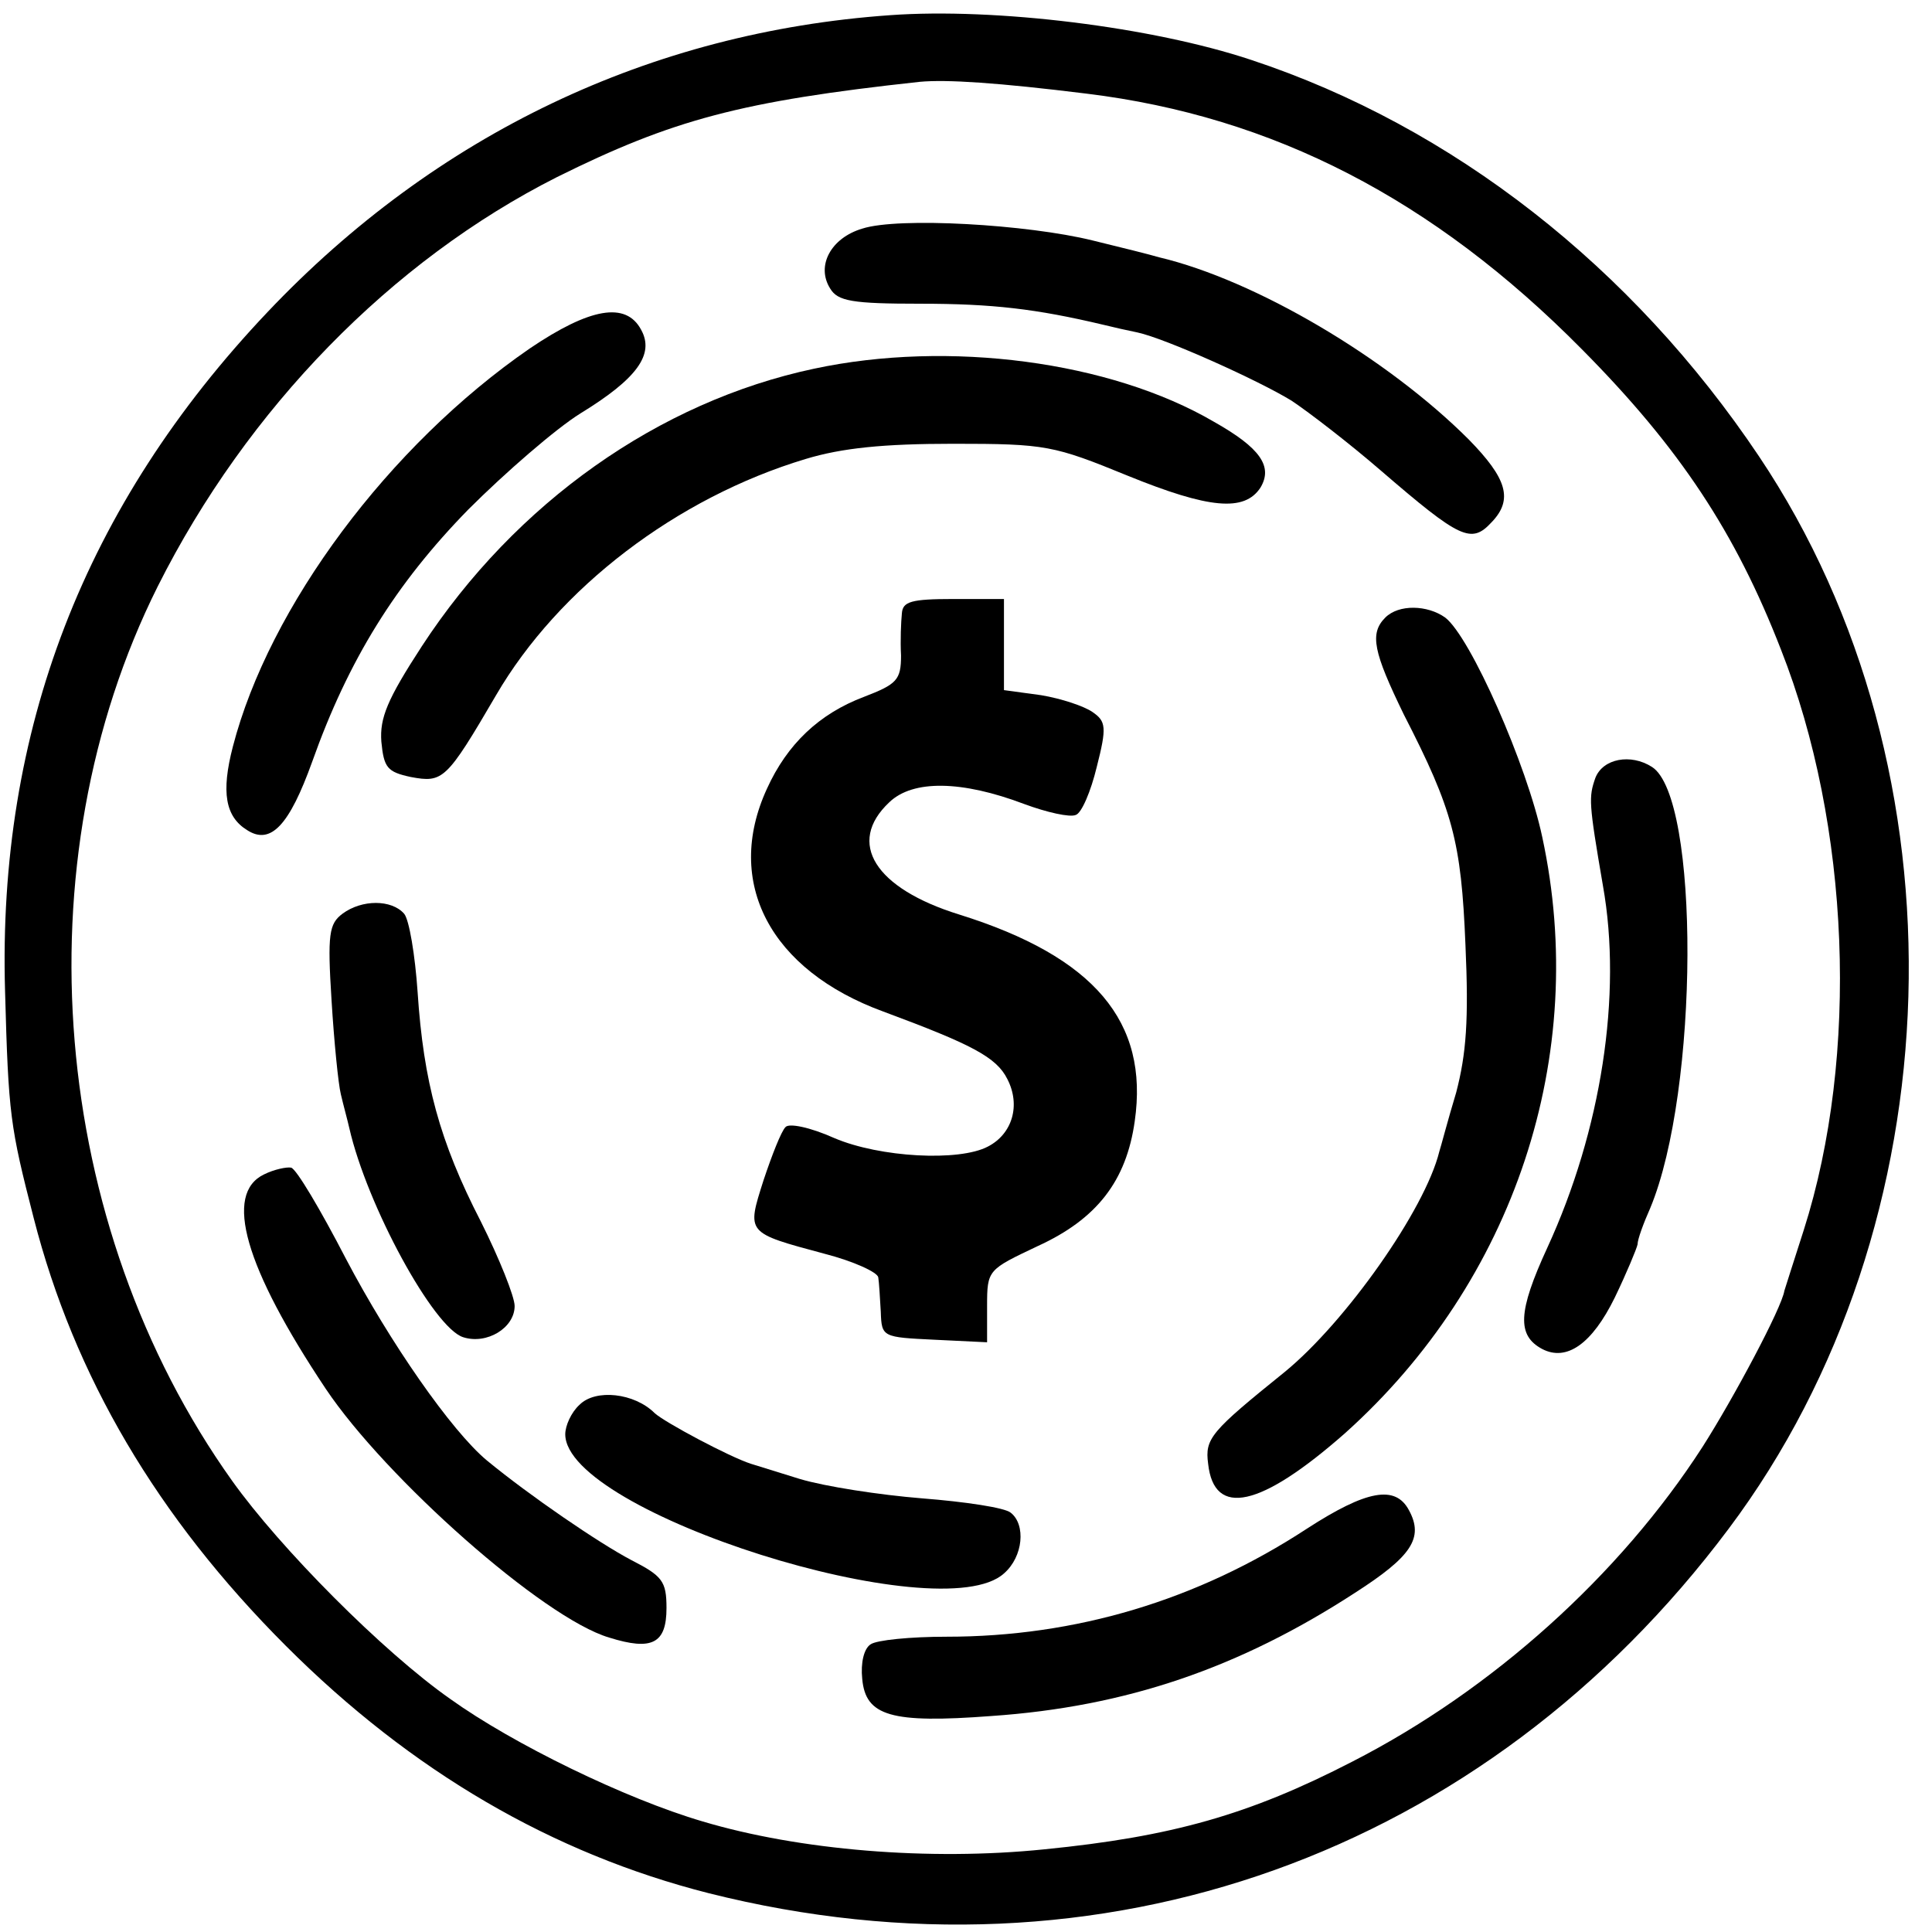
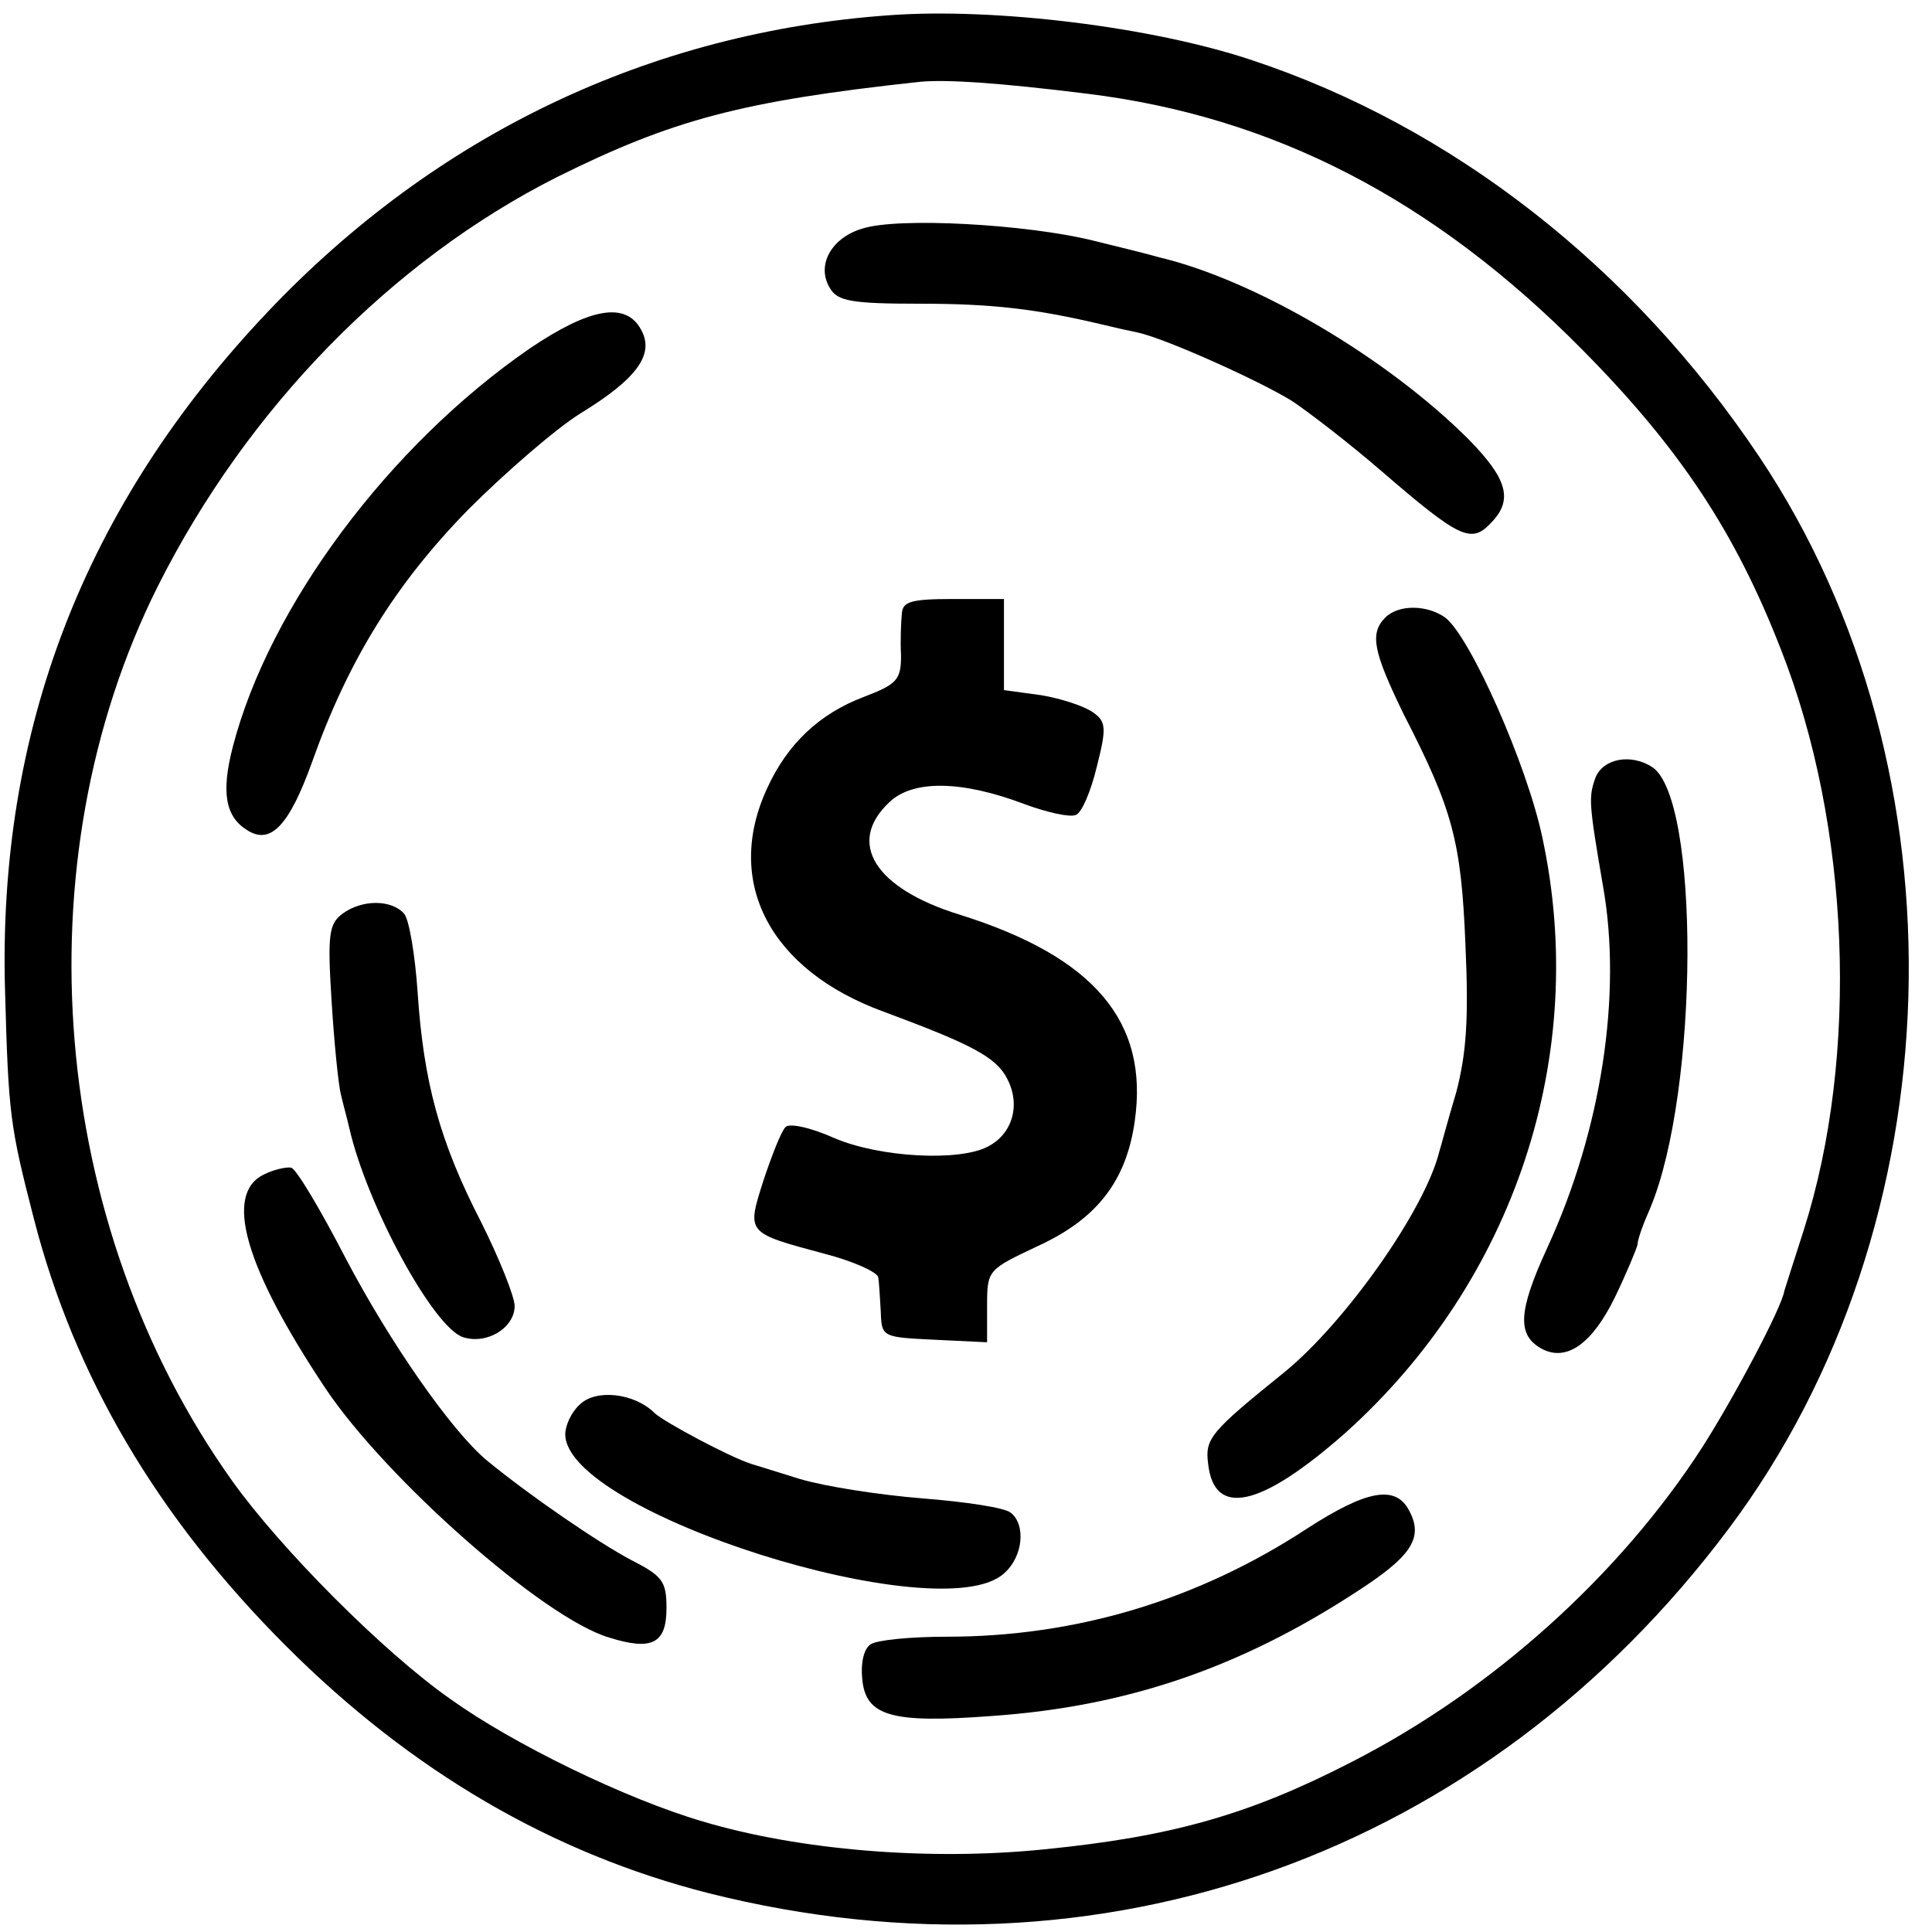
<svg xmlns="http://www.w3.org/2000/svg" version="1" width="305.333" height="305.333" viewBox="0 0 229 229">
  <path d="M105.5 1.8C77.1 3.8 51.7 15.9 31.7 37 10 59.9-.3 86.6.6 117.5c.4 14.7.6 16 3.4 26.9 4.8 18.7 14.6 35.4 29.9 50.7C48.8 210 65.5 219.7 84 224.4c46.5 11.7 92-4.6 120.9-43.2 27-36 28.6-89.8 3.6-127.1-15-22.4-36.3-39.1-60.2-47-11.7-3.9-30.3-6.2-42.8-5.3zm23.3 9.3c22.1 2.7 41.1 12.5 58.7 30.3 11.6 11.7 18.2 21.7 23.6 35.6 8.2 20.8 9.3 48.1 2.7 68.8-1.2 3.7-2.2 6.9-2.3 7.2-.3 2-6 12.7-9.7 18.5-9.8 15.2-24.9 28.8-41.5 37.3-12.2 6.3-21.4 8.9-36.5 10.4-13.7 1.4-29.1.1-40.5-3.3-9.2-2.7-22.5-9.2-29.9-14.5-8-5.6-20.2-17.9-25.9-25.9-21.6-30.3-25.2-73.2-8.8-106C29.3 48.4 46.4 30.9 66 21c13.7-6.8 21.8-9 43-11.3 3.2-.3 9.3.1 19.8 1.4z" />
  <path d="M102.2 27.1c-3.7 1.1-5.5 4.4-3.8 7.1.9 1.5 2.6 1.8 10.7 1.8 8.5 0 13.7.6 21.7 2.5 1.2.3 3 .7 4 .9 3.3.7 14.4 5.7 18.3 8.1 2.1 1.4 6.9 5.1 10.6 8.3 9.4 8.1 10.7 8.7 13.1 6.1 2.6-2.7 1.8-5.2-2.7-9.8-9.7-9.7-25.3-18.9-36.7-21.6-1-.3-4.6-1.2-7.9-2-7.7-1.9-23-2.8-27.3-1.4zM62.8 41.3C46.1 52.8 31.9 71.9 27.6 88.5c-1.4 5.4-.9 8.3 1.7 9.9 2.8 1.8 5-.6 7.7-8.1 4.3-12.1 9.9-21.1 18.5-29.9C59.9 56 65.9 50.8 68.8 49c6.7-4.1 8.8-7 7.2-9.9-1.8-3.4-6.1-2.6-13.2 2.2z" />
-   <path d="M96.5 43.7C78.1 47.6 61.1 59.6 50 76.6c-4.1 6.3-5 8.5-4.8 11.3.3 3.1.7 3.6 3.5 4.2 3.8.7 4.2.4 10.1-9.7 7.4-12.7 21.4-23.4 36.7-28 4.3-1.3 9.2-1.8 17.5-1.8 11 0 11.9.2 20.7 3.8 9.6 3.9 13.8 4.3 15.7 1.4 1.5-2.5 0-4.7-5.5-7.8-12.3-7.2-31.5-9.7-47.4-6.3z" />
  <path d="M106.9 72.7c-.1 1-.2 3.2-.1 5 0 2.9-.5 3.4-4.4 4.9-5.3 2-9.1 5.6-11.5 10.9-5.1 11.1.4 21.5 13.8 26.4 10.5 3.9 13.4 5.4 14.7 8 1.6 3.1.6 6.5-2.3 8-3.4 1.8-12.8 1.3-18.2-1-2.9-1.3-5.4-1.8-5.8-1.3-.5.5-1.6 3.3-2.6 6.3-2 6.3-2.1 6.2 7.2 8.7 3.5.9 6.3 2.2 6.4 2.8.1.6.2 2.4.3 4.1.1 3 .2 3 6.4 3.3l6.2.3v-4.3c0-4.3.1-4.3 6-7.1 7-3.2 10.5-7.7 11.5-14.8 1.7-11.8-4.8-19.5-20.8-24.5-10-3.1-13.4-8.5-8.3-13.3 2.8-2.7 8.6-2.6 16 .2 2.7 1 5.4 1.6 6.1 1.3.7-.2 1.8-2.8 2.5-5.7 1.2-4.7 1.1-5.4-.5-6.5-1-.7-3.7-1.6-6.1-2l-4.4-.6V71h-6c-5 0-6 .3-6.1 1.7zM164.2 73.2c-1.9 1.9-1.4 4.1 2.2 11.5 5.8 11.3 6.8 15 7.3 27.3.4 8.9.1 12.9-1.1 17.5-1 3.3-1.8 6.4-2 7-1.7 6.9-11.1 20.2-18.3 26.1-8.8 7.1-9.5 7.9-9.1 10.9.7 6.4 6.2 5.2 16.2-3.6 20.1-18 29-44.8 23.4-70.7-1.8-8.5-8.5-23.7-11.5-26-2.1-1.5-5.5-1.6-7.1 0z" />
  <path d="M189.1 92.2c-.8 2.3-.8 2.9.9 12.8 2.3 12.9-.2 29-6.6 42.9-3.5 7.6-3.6 10.4-.6 12 2.9 1.5 5.9-.6 8.6-6.1 1.4-2.9 2.6-5.8 2.7-6.3 0-.6.7-2.5 1.5-4.3 5.8-13.9 5.9-48.7.2-52.3-2.5-1.6-5.8-1-6.7 1.3zM40.6 108.3c-1.6 1.2-1.8 2.4-1.3 10.3.3 4.9.8 9.9 1.1 11.1.3 1.3.8 3.1 1 4 2.1 9.2 10 23.7 13.5 24.8 2.8.9 6.1-1.1 6.1-3.7 0-1.1-1.8-5.6-4-10-4.9-9.5-6.8-16.6-7.5-27.2-.3-4.4-1-8.6-1.6-9.3-1.5-1.7-5-1.7-7.3 0zM31.3 139.2c-4.8 2.3-2.3 11 7.3 25.4 7.1 10.6 25.8 27.2 33.6 29.5 5.1 1.6 6.8.7 6.8-3.5 0-3.2-.5-3.8-4.2-5.7-3.8-2-12-7.6-17.1-11.8-4.2-3.5-11.5-14-16.7-23.9-3-5.8-5.9-10.7-6.5-10.8-.5-.1-2 .2-3.2.8z" />
  <path d="M68.7 166.5c-1 .9-1.7 2.5-1.7 3.5 0 9.3 44.5 23.3 52 16.5 2.3-2 2.6-5.8.8-7.2-.7-.6-5.4-1.3-10.5-1.7-5-.4-11.5-1.4-14.5-2.3-2.9-.9-5.5-1.7-5.8-1.8-2.5-.8-10.2-4.9-11.4-6-2.4-2.4-7-2.9-8.9-1zM154.9 181.2c-13 8.5-27.4 12.8-42.7 12.8-4.3 0-8.3.4-9 .9-.8.5-1.2 2.2-1 4.1.4 4.4 3.4 5.3 15.3 4.4 16-1.1 29.4-5.7 43.1-14.6 6.7-4.3 8.2-6.5 6.4-9.8-1.6-3-5-2.4-12.1 2.2z" />
</svg>